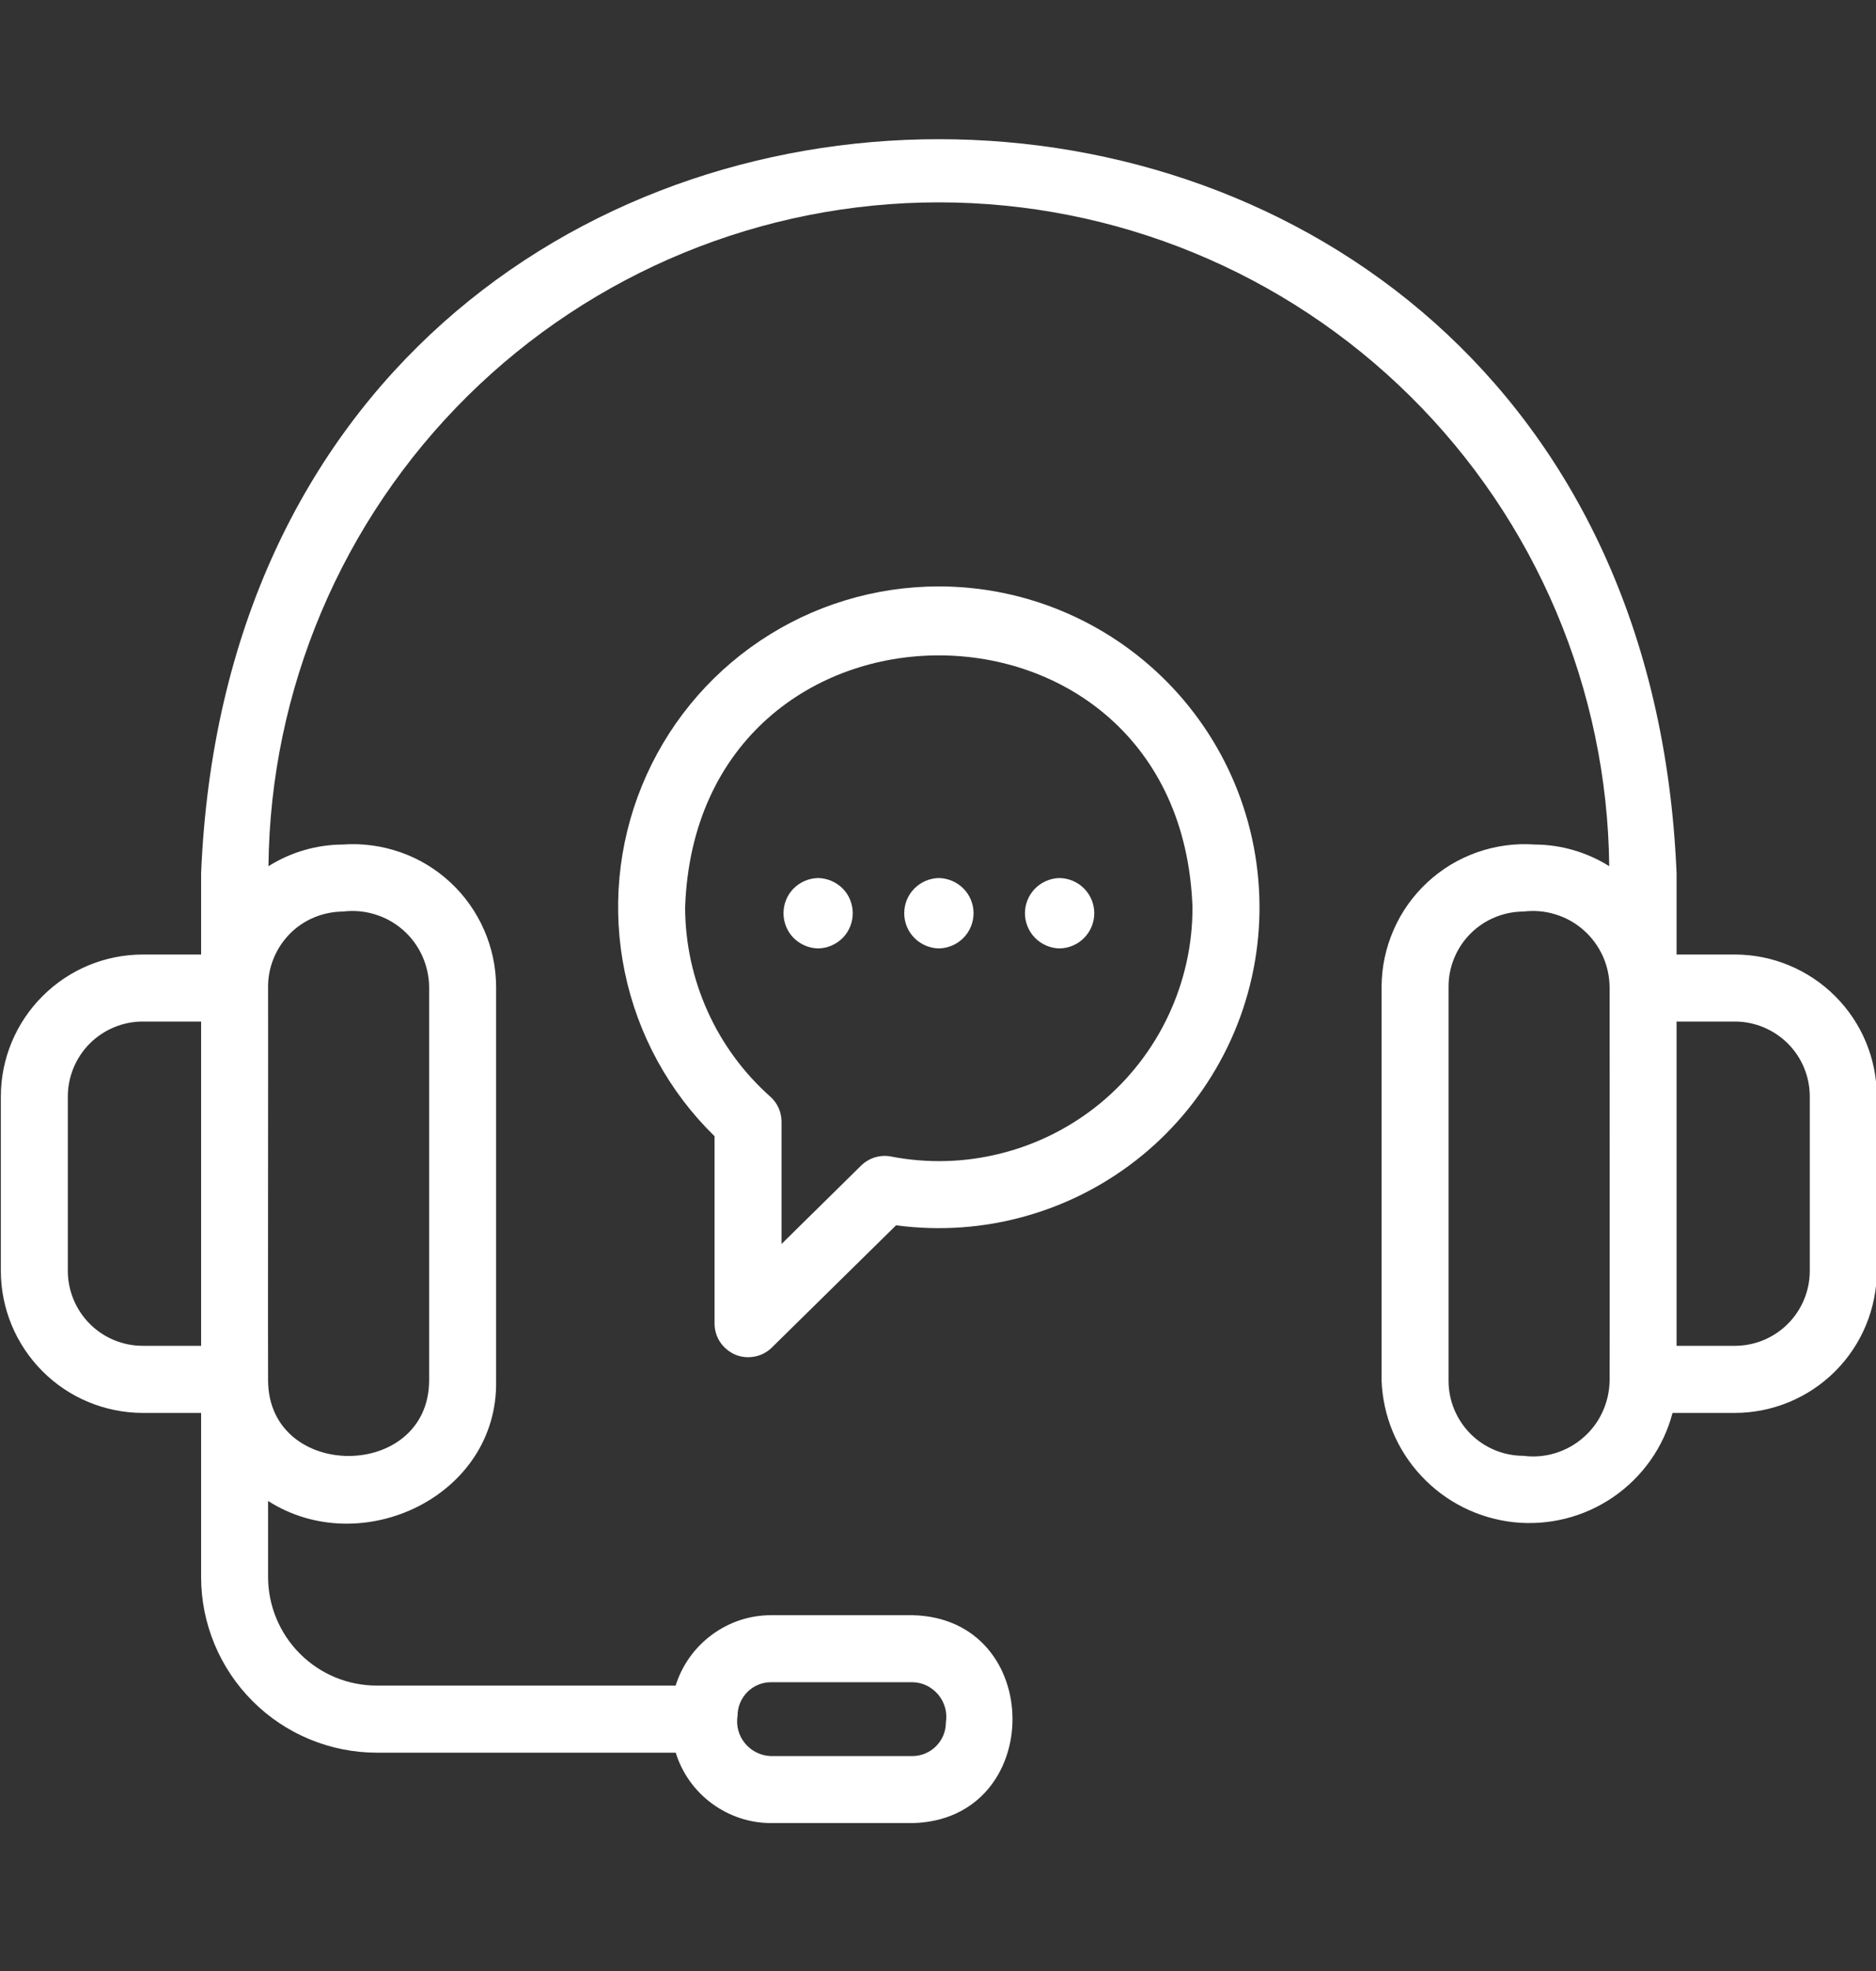
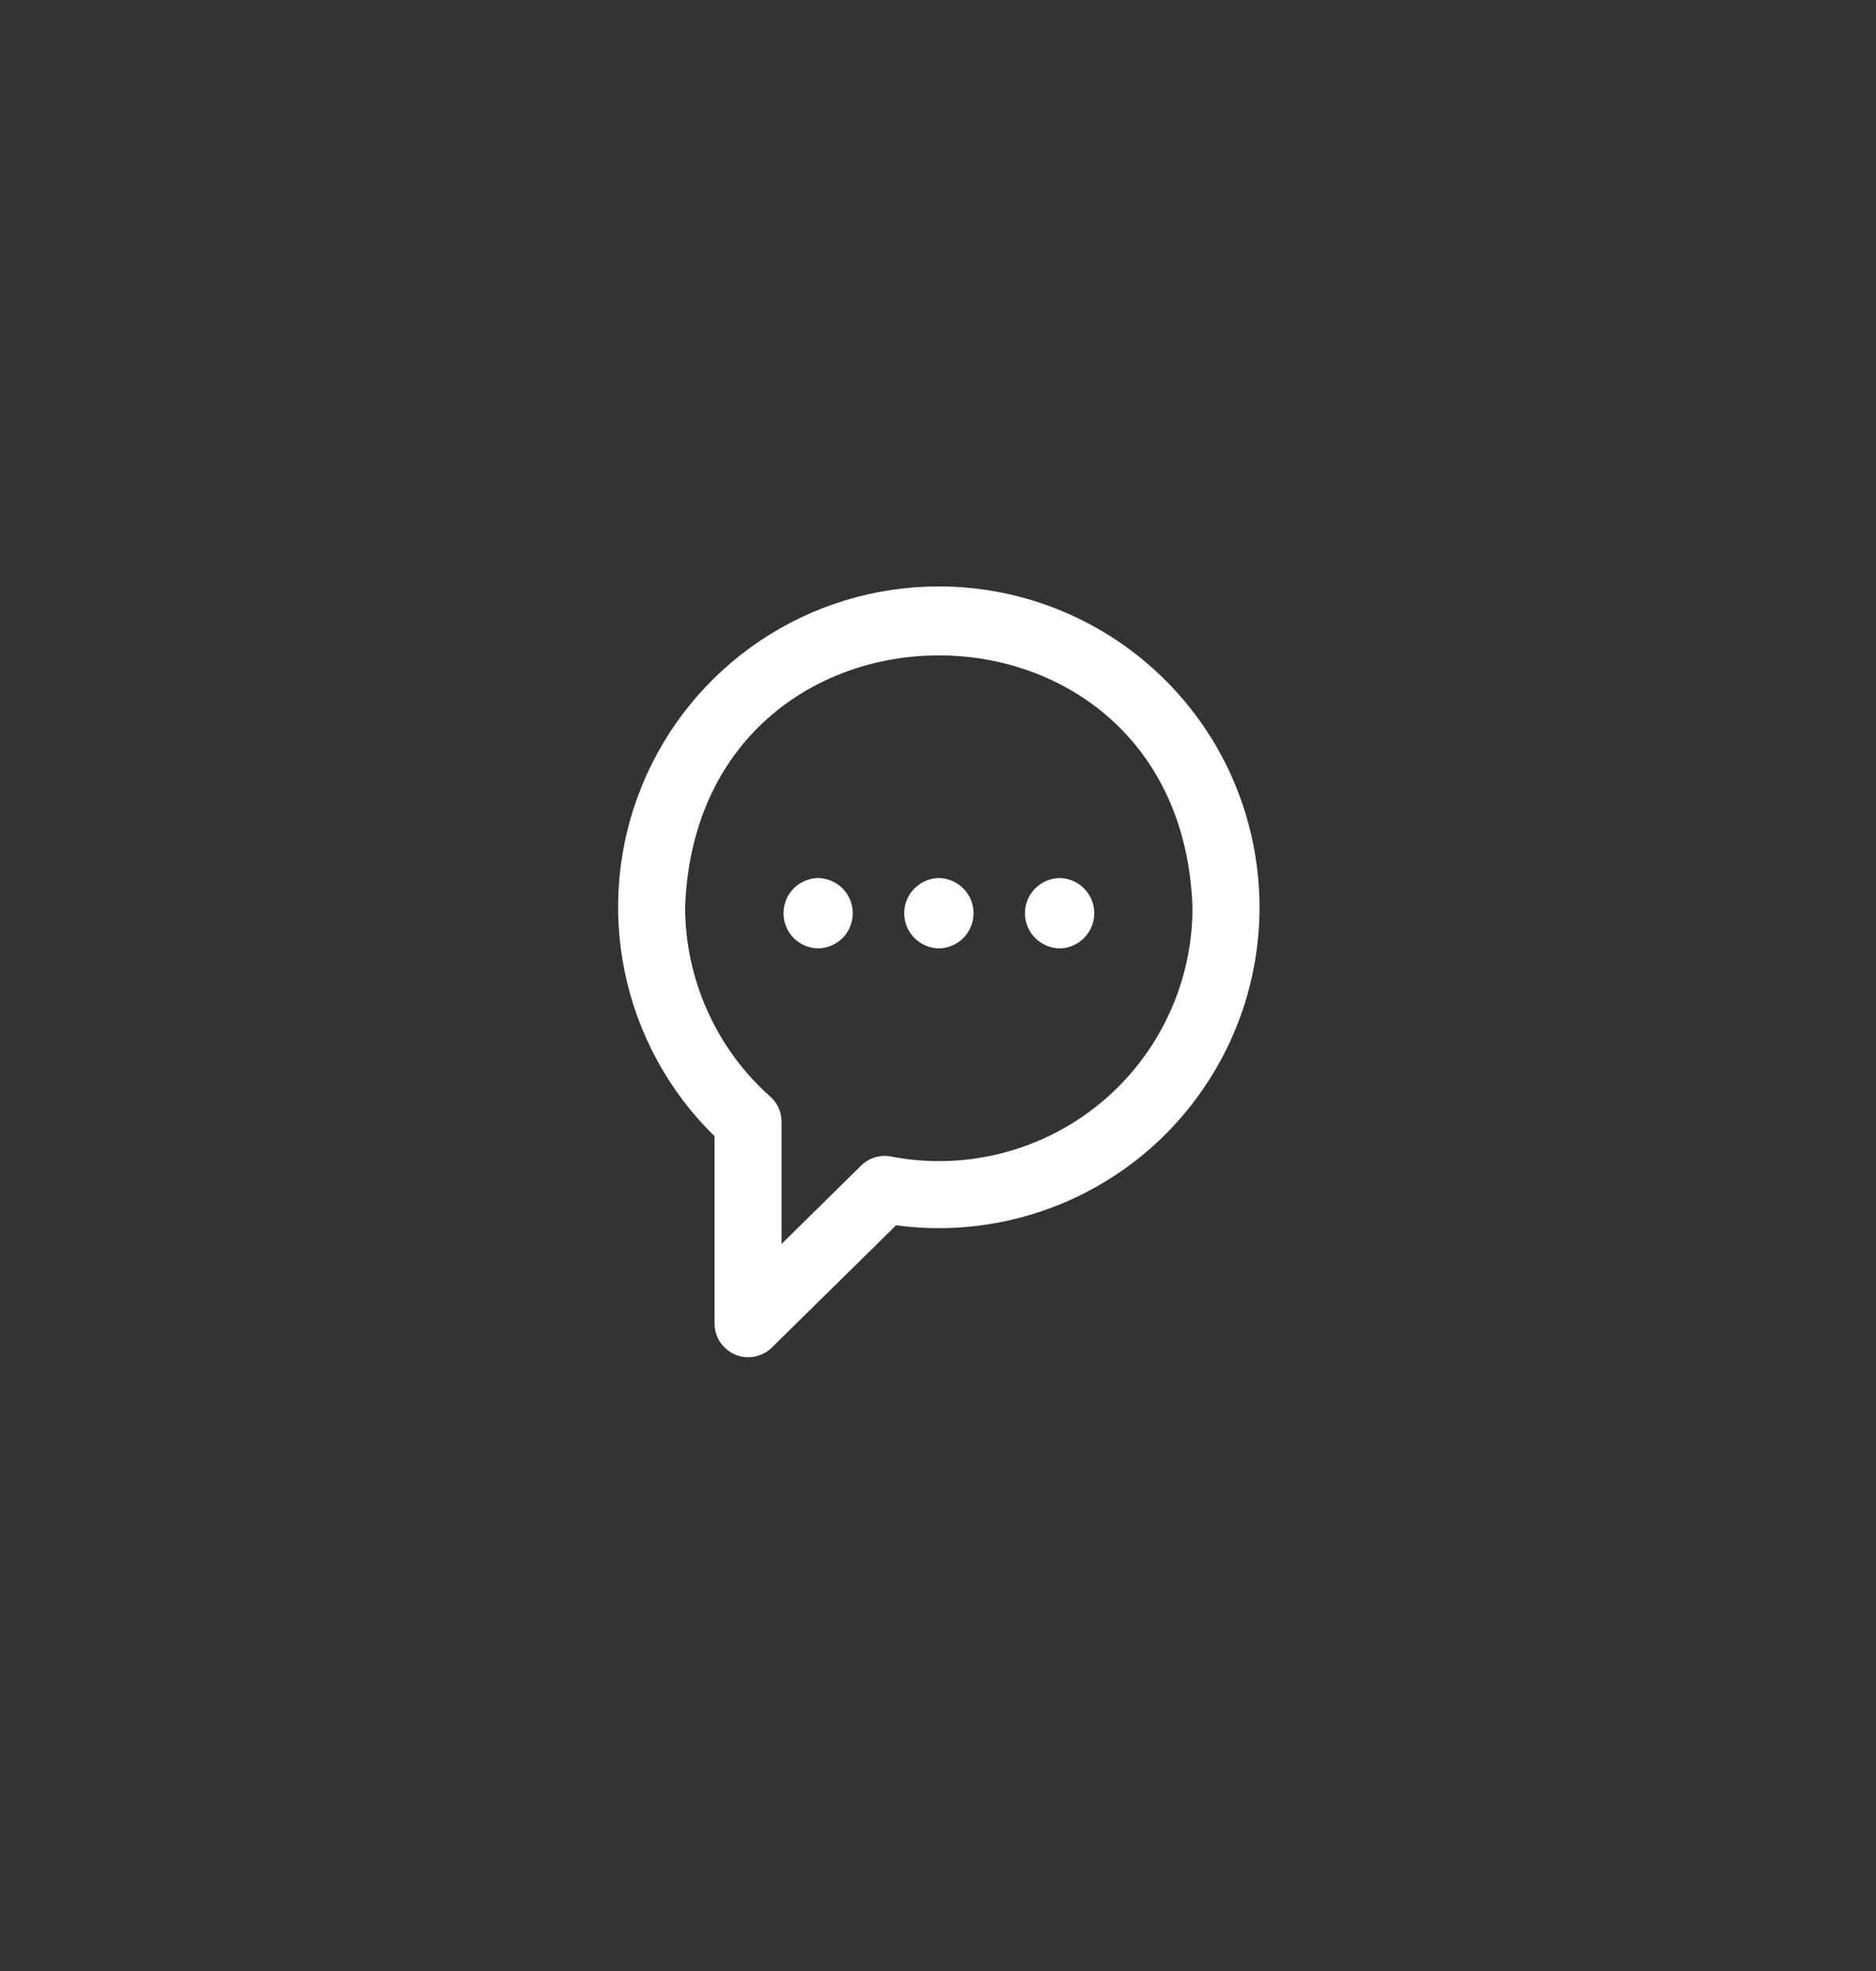
<svg xmlns="http://www.w3.org/2000/svg" width="20" height="21" viewBox="0 0 20 21" fill="none">
  <rect x="0" y="0" width="20" height="21" fill="#333333" stroke="none" />
-   <path d="M18.495 10.17H17.874V9.307C17.443 -1.125 2.575 -1.125 2.144 9.307V10.17H1.522C1.121 10.17 0.736 10.33 0.453 10.614C0.169 10.897 0.009 11.282 0.009 11.683V13.54C0.009 13.941 0.169 14.326 0.453 14.61C0.736 14.894 1.121 15.053 1.522 15.054H2.144V16.802C2.144 17.298 2.342 17.774 2.693 18.125C3.044 18.476 3.52 18.673 4.016 18.674H7.204C7.271 18.891 7.406 19.08 7.589 19.215C7.772 19.35 7.993 19.424 8.22 19.424H9.727C11.15 19.393 11.15 17.239 9.727 17.209H8.22C7.993 17.209 7.772 17.282 7.589 17.418C7.406 17.553 7.271 17.742 7.203 17.959H4.016C3.709 17.959 3.415 17.837 3.198 17.62C2.981 17.403 2.858 17.108 2.858 16.802V15.992C3.851 16.628 5.311 15.943 5.289 14.712L5.289 10.511C5.288 10.303 5.244 10.097 5.16 9.906C5.076 9.715 4.954 9.543 4.801 9.401C4.648 9.259 4.468 9.15 4.271 9.081C4.074 9.012 3.865 8.983 3.657 8.998C3.376 8.999 3.1 9.079 2.862 9.229C2.881 7.347 3.643 5.548 4.981 4.223C6.319 2.899 8.126 2.156 10.009 2.156C11.892 2.156 13.698 2.899 15.036 4.223C16.375 5.548 17.136 7.347 17.156 9.229C16.918 9.079 16.642 8.999 16.36 8.998C16.152 8.983 15.943 9.012 15.747 9.081C15.55 9.15 15.37 9.259 15.217 9.401C15.064 9.543 14.941 9.715 14.858 9.906C14.774 10.097 14.73 10.303 14.729 10.511V14.712C14.744 15.09 14.894 15.449 15.152 15.725C15.41 16.002 15.758 16.176 16.133 16.218C16.509 16.259 16.887 16.164 17.198 15.951C17.51 15.737 17.735 15.419 17.831 15.054L18.495 15.054C18.897 15.053 19.281 14.894 19.565 14.61C19.849 14.326 20.008 13.941 20.009 13.54V11.683C20.008 11.282 19.849 10.897 19.565 10.614C19.281 10.33 18.896 10.17 18.495 10.17ZM2.144 14.339H1.522C1.31 14.339 1.107 14.255 0.957 14.105C0.808 13.955 0.723 13.752 0.723 13.54V11.683C0.723 11.471 0.808 11.268 0.957 11.118C1.107 10.969 1.31 10.884 1.522 10.884H2.144V14.339ZM8.22 17.923H9.727C9.78 17.924 9.832 17.936 9.88 17.959C9.927 17.983 9.97 18.016 10.003 18.056C10.037 18.097 10.062 18.145 10.076 18.196C10.09 18.247 10.092 18.3 10.084 18.353C10.084 18.448 10.046 18.538 9.979 18.605C9.912 18.672 9.822 18.71 9.727 18.71H8.22C8.167 18.709 8.115 18.696 8.068 18.673C8.02 18.65 7.978 18.617 7.944 18.576C7.91 18.536 7.885 18.488 7.871 18.437C7.857 18.386 7.855 18.332 7.863 18.28C7.863 18.185 7.901 18.095 7.968 18.027C8.035 17.96 8.126 17.923 8.22 17.923ZM3.657 9.712C3.771 9.698 3.887 9.708 3.997 9.742C4.106 9.775 4.208 9.831 4.295 9.907C4.381 9.982 4.451 10.075 4.499 10.179C4.547 10.283 4.573 10.397 4.575 10.511V14.712C4.566 15.779 2.867 15.78 2.858 14.712C2.855 14.706 2.86 10.537 2.858 10.527C2.856 10.421 2.875 10.315 2.915 10.217C2.954 10.118 3.013 10.028 3.087 9.952C3.161 9.876 3.25 9.816 3.348 9.775C3.446 9.734 3.551 9.713 3.657 9.712ZM17.16 14.712C17.158 14.827 17.132 14.94 17.084 15.044C17.036 15.149 16.966 15.242 16.879 15.317C16.793 15.392 16.691 15.449 16.582 15.482C16.472 15.516 16.356 15.526 16.242 15.511C16.03 15.511 15.827 15.427 15.677 15.277C15.528 15.127 15.443 14.924 15.443 14.712V10.511C15.443 10.3 15.528 10.096 15.677 9.947C15.827 9.797 16.03 9.713 16.242 9.712C16.357 9.698 16.474 9.708 16.585 9.743C16.696 9.777 16.799 9.835 16.885 9.912C16.972 9.989 17.041 10.084 17.089 10.19C17.136 10.296 17.16 10.411 17.16 10.527C17.16 10.527 17.162 14.697 17.16 14.712ZM19.294 13.54C19.294 13.752 19.21 13.955 19.06 14.105C18.91 14.255 18.707 14.339 18.495 14.339H17.874C17.875 13.501 17.873 11.71 17.874 10.884H18.495C18.707 10.884 18.91 10.969 19.06 11.118C19.21 11.268 19.294 11.471 19.294 11.683V13.54Z" fill="white" />
  <path d="M10.009 6.248C9.33 6.248 8.666 6.449 8.102 6.828C7.538 7.206 7.1 7.744 6.843 8.373C6.586 9.002 6.523 9.693 6.661 10.358C6.799 11.023 7.132 11.632 7.618 12.106V14.107C7.619 14.176 7.64 14.245 7.679 14.302C7.719 14.36 7.774 14.405 7.838 14.433C7.903 14.46 7.974 14.467 8.043 14.454C8.111 14.442 8.175 14.409 8.225 14.361L9.553 13.055C10.017 13.117 10.489 13.084 10.939 12.956C11.39 12.829 11.809 12.61 12.172 12.314C12.534 12.018 12.832 11.65 13.047 11.234C13.262 10.818 13.389 10.362 13.42 9.895C13.451 9.428 13.386 8.959 13.229 8.518C13.072 8.077 12.825 7.673 12.506 7.332C12.186 6.99 11.799 6.717 11.37 6.531C10.94 6.344 10.477 6.248 10.009 6.248ZM9.499 12.322C9.442 12.311 9.384 12.314 9.328 12.331C9.273 12.348 9.222 12.378 9.181 12.418L8.332 13.254V11.951C8.332 11.901 8.321 11.851 8.301 11.805C8.28 11.759 8.25 11.718 8.213 11.685C7.928 11.432 7.699 11.121 7.543 10.773C7.386 10.425 7.305 10.049 7.304 9.667C7.431 6.088 12.587 6.088 12.713 9.667C12.714 10.066 12.626 10.459 12.456 10.82C12.287 11.18 12.039 11.499 11.732 11.753C11.425 12.006 11.065 12.189 10.679 12.287C10.293 12.386 9.89 12.398 9.499 12.322Z" fill="white" />
  <path d="M8.722 9.355C8.623 9.357 8.53 9.397 8.46 9.467C8.391 9.537 8.353 9.631 8.353 9.73C8.353 9.828 8.391 9.923 8.46 9.993C8.53 10.063 8.624 10.103 8.722 10.105C8.82 10.103 8.914 10.063 8.984 9.993C9.053 9.923 9.091 9.828 9.091 9.73C9.091 9.631 9.053 9.537 8.984 9.467C8.914 9.397 8.82 9.357 8.722 9.355Z" fill="white" />
  <path d="M10.009 9.355C9.911 9.357 9.817 9.397 9.748 9.467C9.678 9.537 9.64 9.631 9.64 9.73C9.64 9.828 9.678 9.923 9.748 9.993C9.817 10.063 9.911 10.103 10.009 10.105C10.108 10.103 10.201 10.063 10.271 9.993C10.34 9.923 10.379 9.828 10.379 9.73C10.379 9.631 10.34 9.537 10.271 9.467C10.201 9.397 10.107 9.357 10.009 9.355Z" fill="white" />
  <path d="M11.296 9.355C11.198 9.357 11.104 9.397 11.035 9.467C10.966 9.537 10.927 9.631 10.927 9.73C10.927 9.828 10.966 9.923 11.035 9.993C11.104 10.063 11.198 10.103 11.296 10.105C11.395 10.103 11.489 10.063 11.558 9.993C11.627 9.923 11.666 9.828 11.666 9.73C11.666 9.631 11.627 9.537 11.558 9.467C11.489 9.397 11.395 9.357 11.296 9.355Z" fill="white" />
</svg>